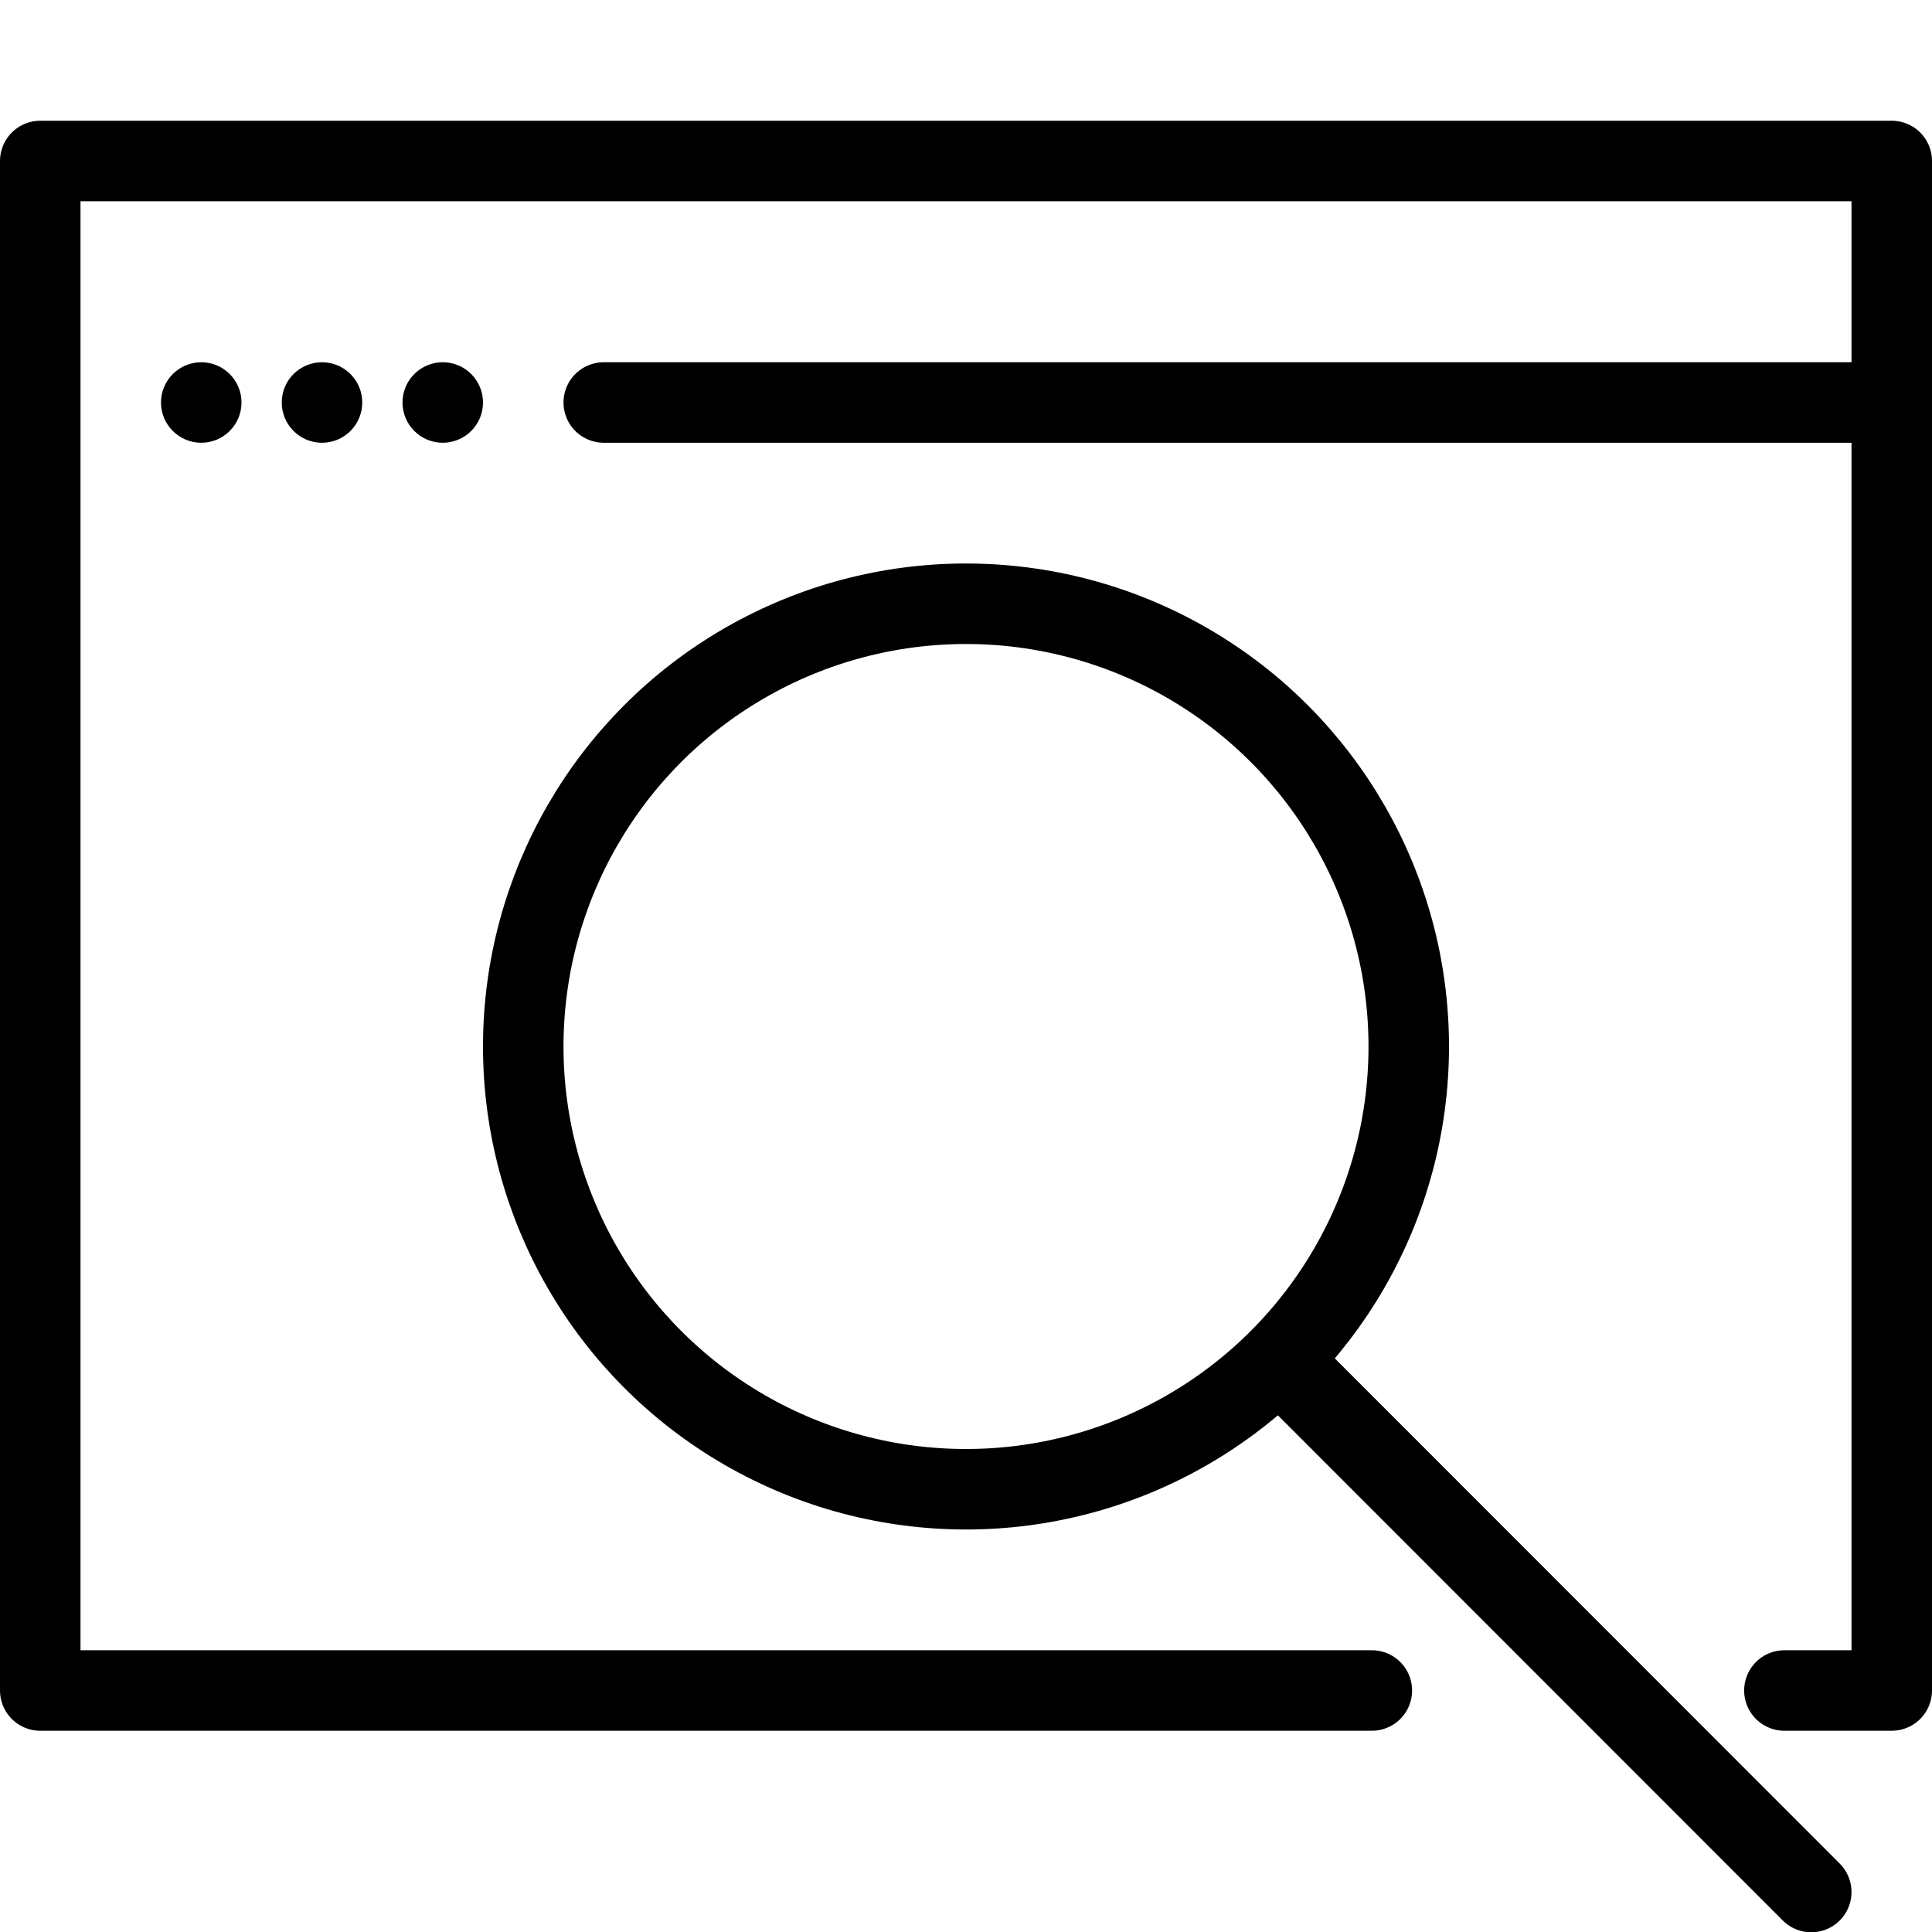
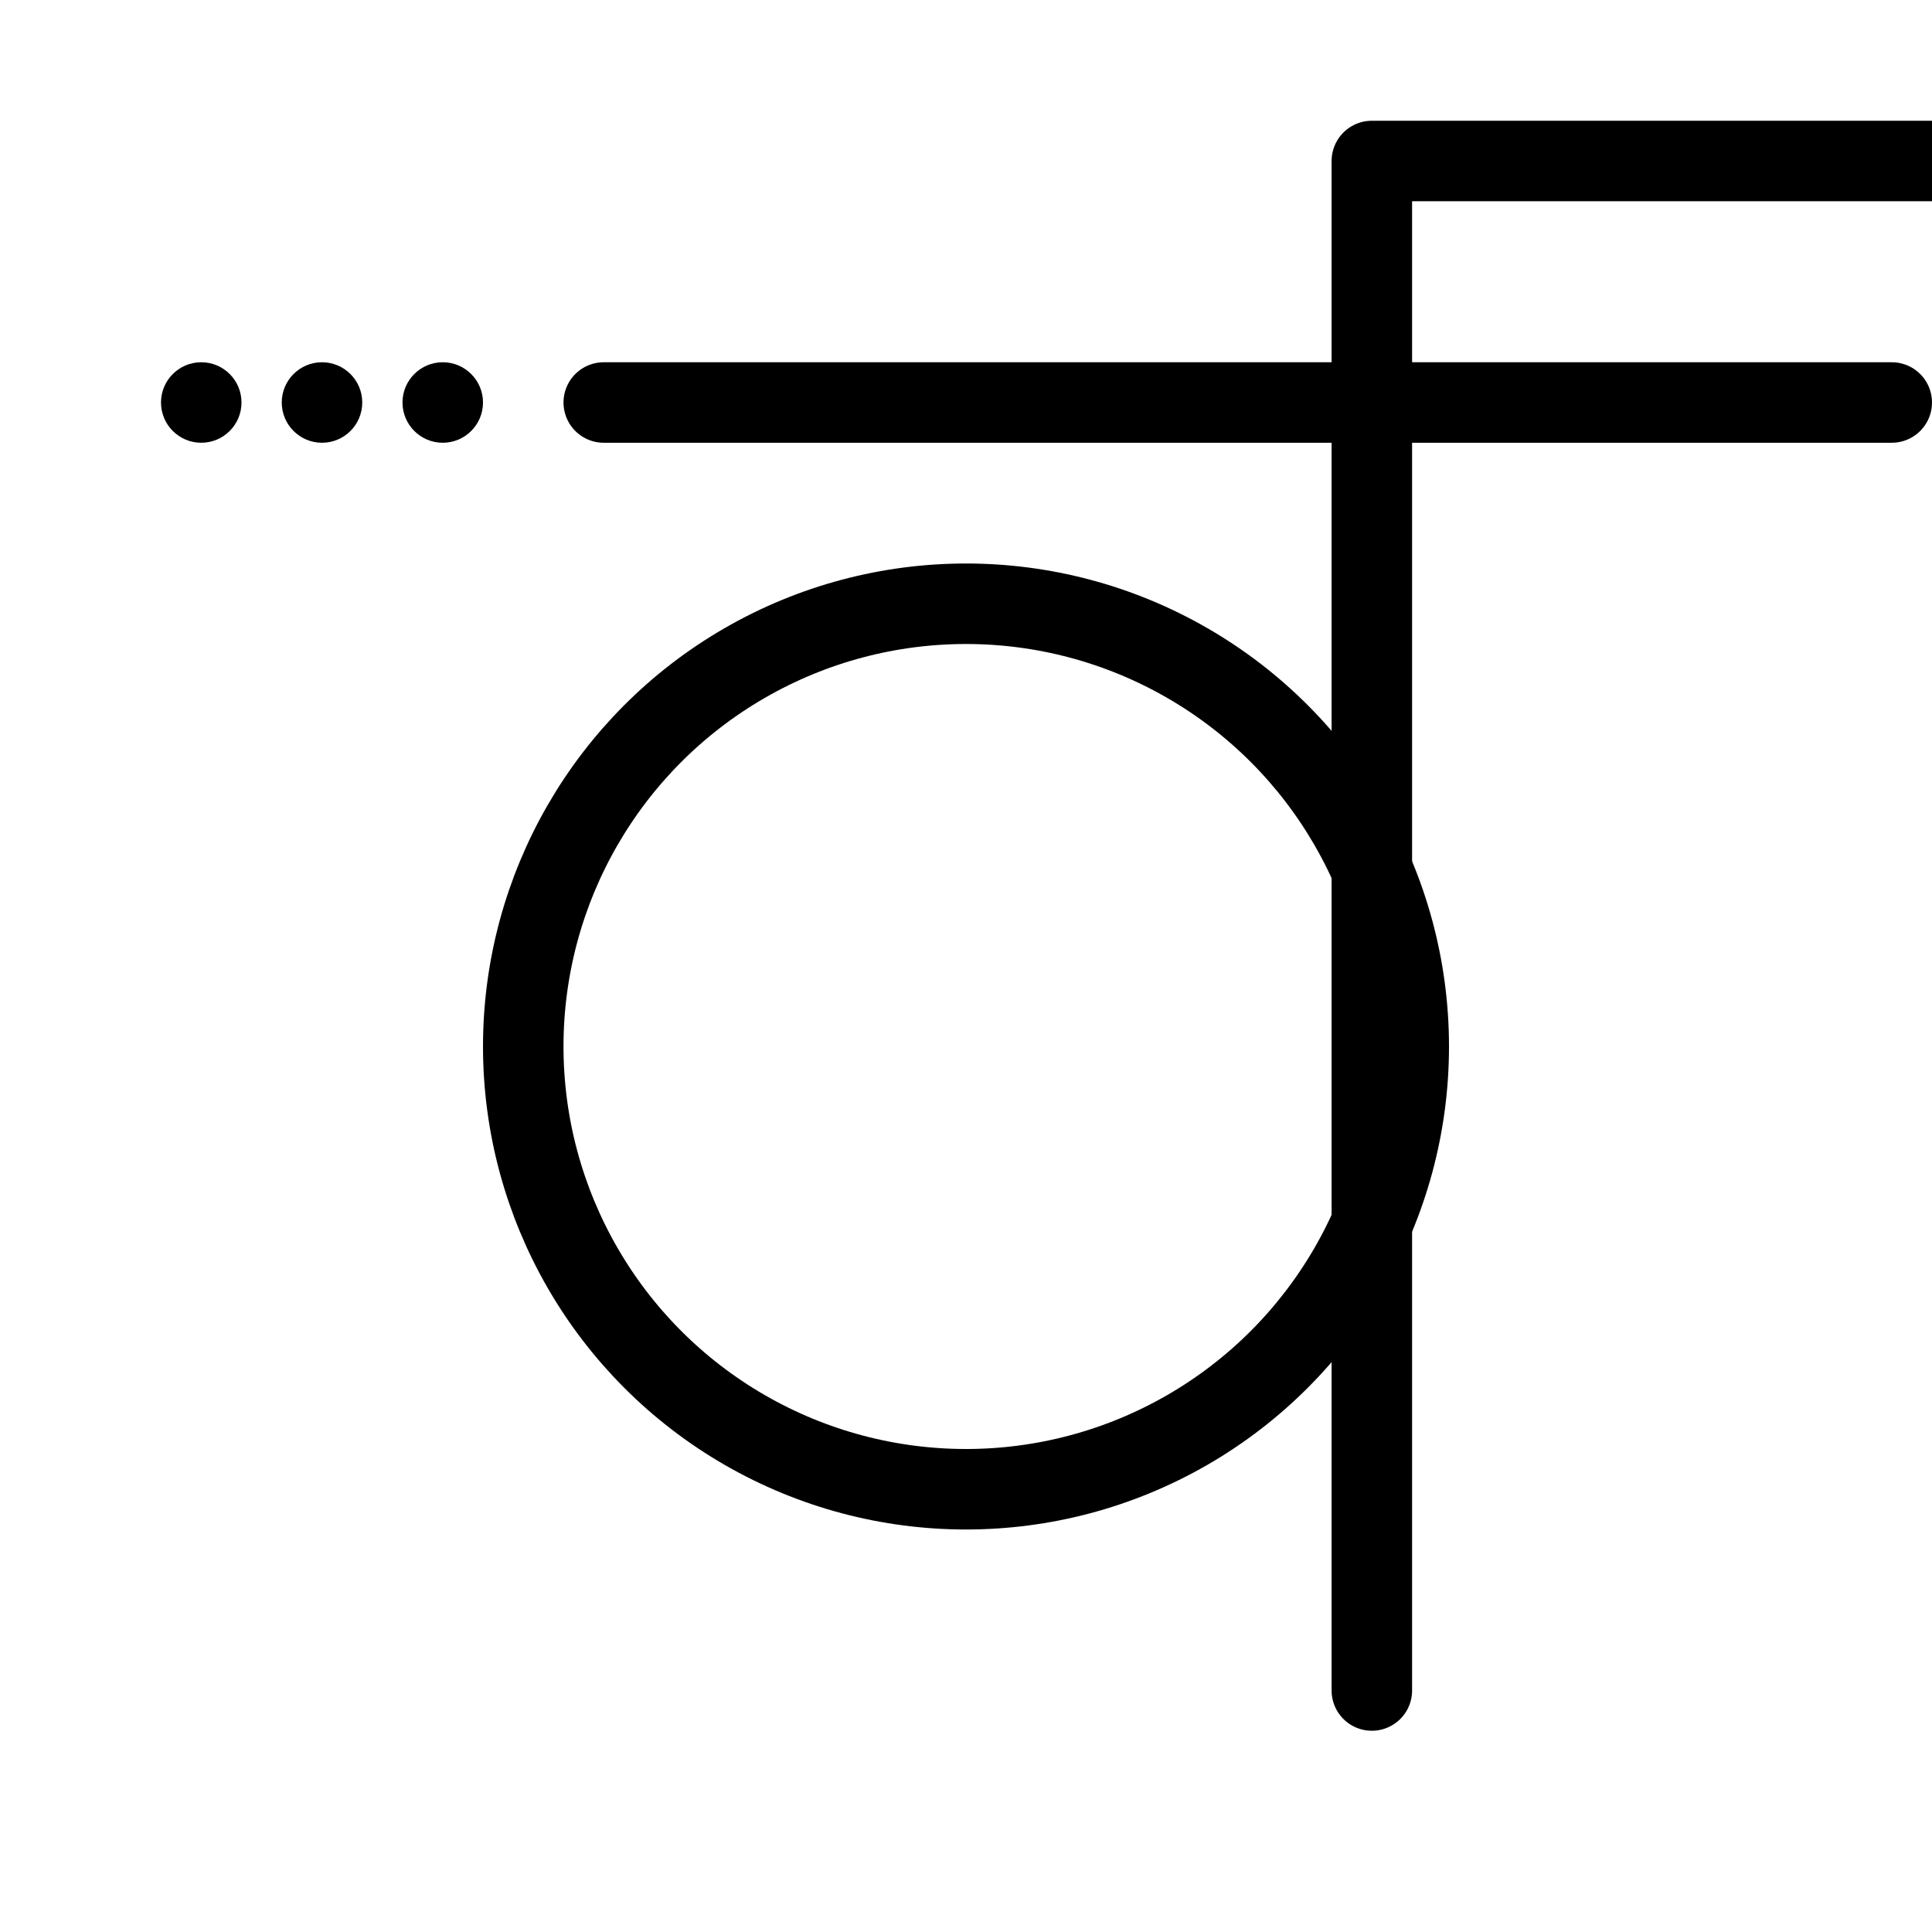
<svg xmlns="http://www.w3.org/2000/svg" width="48" height="48" data-name="Layer 1" id="Layer_1">
  <defs>
    <style>.cls-1{fill:none;stroke:#000;stroke-width:2px;stroke-linecap:round;stroke-linejoin:round}.cls-2{fill:#000}</style>
  </defs>
-   <path class="cls-1" d="M34.083 42H1V4h46v38h-2.667" />
+   <path class="cls-1" d="M34.083 42V4h46v38h-2.667" />
  <circle class="cls-2" cx="5" cy="10" r="1" />
  <circle class="cls-2" cx="8" cy="10" r="1" />
  <circle class="cls-2" cx="11" cy="10" r="1" />
  <path class="cls-1" d="M15 10h32" />
  <g>
    <circle cx="24" cy="26" r="11" style="stroke-miterlimit:10;fill:none;stroke:#000;stroke-width:2px" />
-     <path class="cls-1" d="m32 34 13 13.007" />
  </g>
</svg>